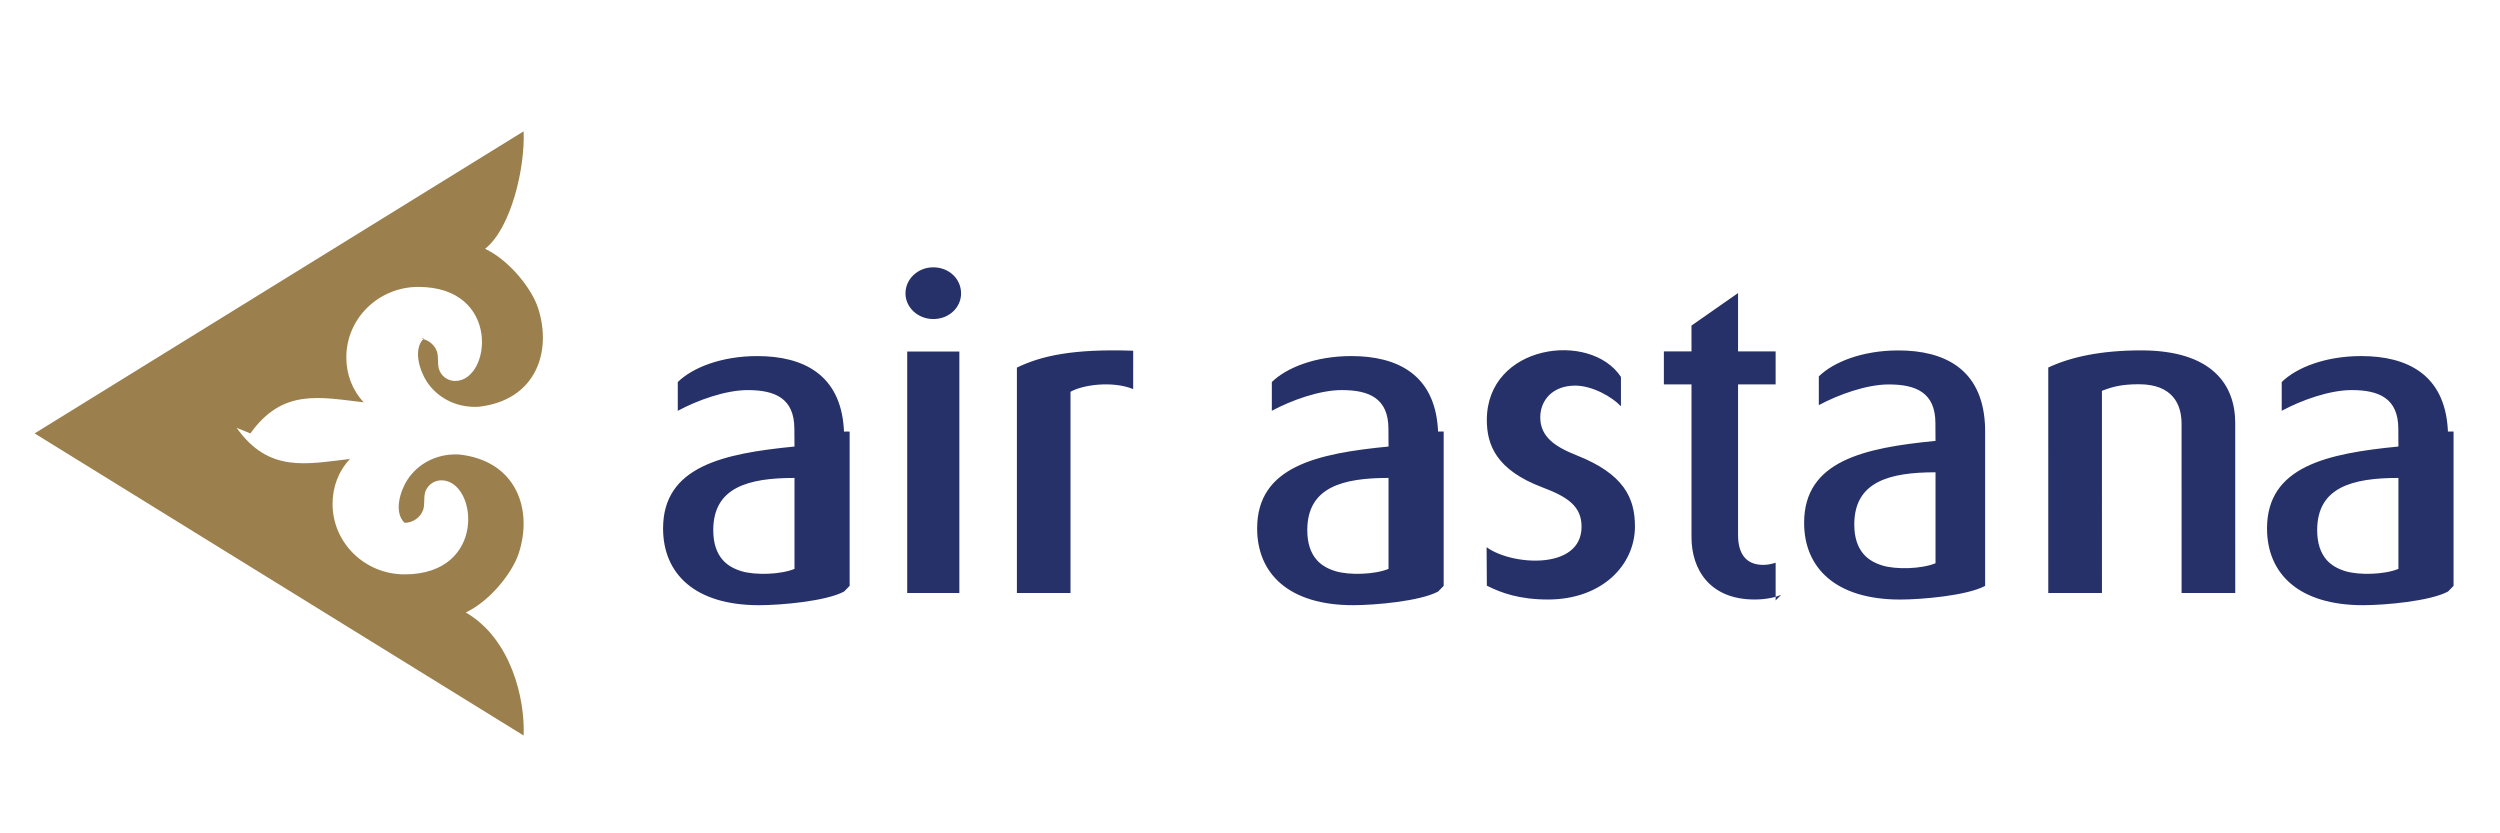
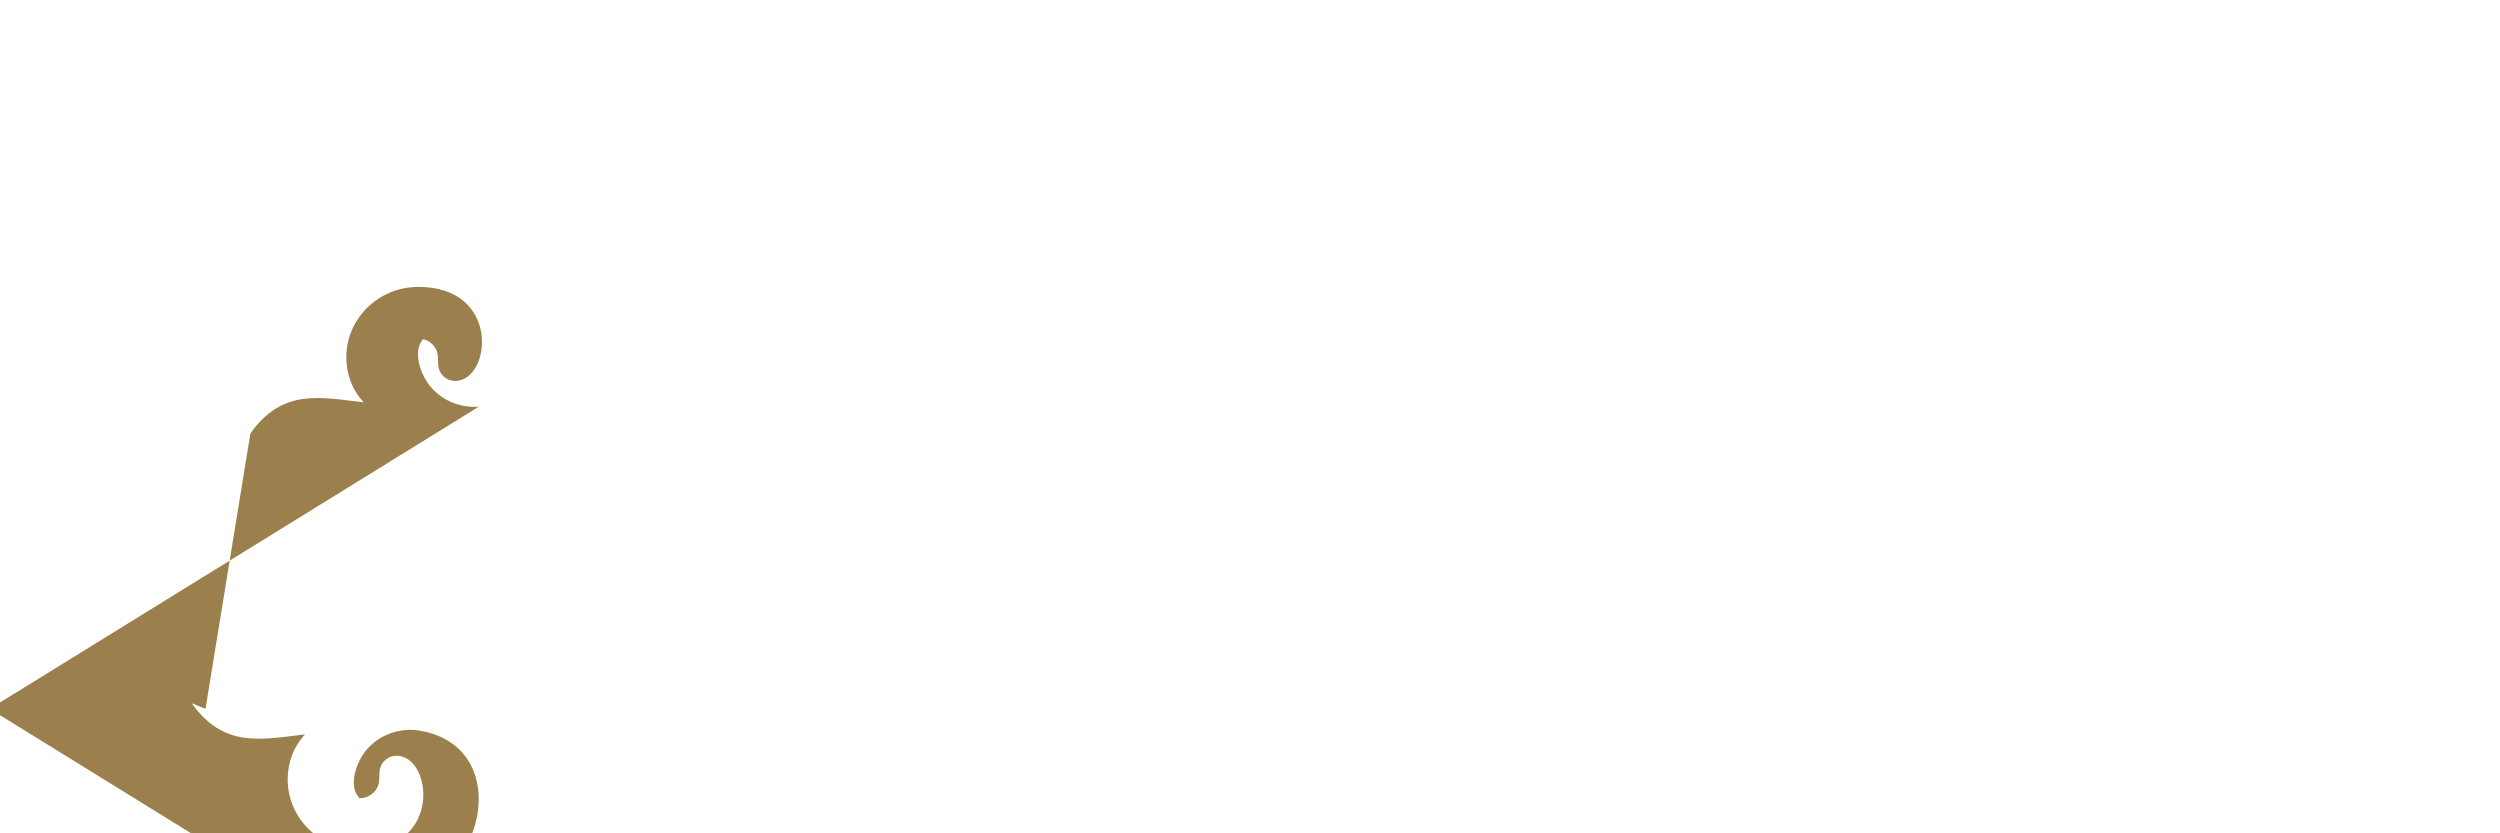
<svg xmlns="http://www.w3.org/2000/svg" xml:space="preserve" width="180mm" height="60mm" style="shape-rendering:geometricPrecision; text-rendering:geometricPrecision; image-rendering:optimizeQuality; fill-rule:evenodd; clip-rule:evenodd" viewBox="0 0 18000 6000">
  <defs>
    <style type="text/css">  .fil1 {fill:#253168;fill-rule:nonzero} .fil0 {fill:#9B804D;fill-rule:nonzero}  </style>
  </defs>
  <g id="Слой_x0020_1">
    <g id="_105553117929472">
      <g>
-         <path class="fil0" d="M1802.94 3120.46c231.2,-324.89 499.57,-260.28 815.85,-223.78 -83.91,-89.66 -125.25,-202.79 -125.25,-324.26 0,-279.82 232.13,-506.73 518.6,-506.73 598.25,0 524.35,677.2 264.86,677.2 -58.26,0 -105.07,-40.9 -117.71,-89.41 -10.42,-40.01 -0.37,-87.04 -14.19,-124.98 -19.43,-52.91 -73.14,-91.73 -133.22,-91.73 6.61,0.91 13.3,1.39 19.96,1.39 6.66,0 13.35,-0.48 19.94,-1.41 -80.58,77.66 -30.29,233.13 22.24,312.63 73.15,110.28 201.5,181.43 348.76,179.99l24.01 -0.73c410.16,-46.15 530.86,-395.31 426.72,-712.14 -45.23,-137.62 -203.05,-340.15 -380.83,-425.02 188.45,-149.55 288.95,-586.6 277.34,-845.96l-3520.79 2175.01 3520.83 2175.23c11.57,-259.5 -88.93,-696.48 -416.29,-885.86 177.78,-84.97 335.6,-287.5 380.82,-425.16 104.15,-316.83 -16.55,-666 -426.71,-712.26l-24.01 -0.73c-147.27,-1.48 -275.61,69.71 -348.76,179.99 -52.5,79.51 -102.82,234.97 -22.28,312.66 60.11,0 113.79,-38.71 133.22,-91.77 13.82,-37.94 3.77,-84.86 14.19,-124.98 12.64,-48.51 59.45,-89.41 117.71,-89.41 259.49,0 333.38,677.2 -264.86,677.2 -286.47,0 -518.6,-226.91 -518.6,-506.73 0,-121.47 41.34,-234.6 125.25,-324.26 -316.29,36.61 -584.65,101.26 -815.85,-223.88l99.05 39.89zm0 0l0 0 0 0z" />
+         <path class="fil0" d="M1802.94 3120.46c231.2,-324.89 499.57,-260.28 815.85,-223.78 -83.91,-89.66 -125.25,-202.79 -125.25,-324.26 0,-279.82 232.13,-506.73 518.6,-506.73 598.25,0 524.35,677.2 264.86,677.2 -58.26,0 -105.07,-40.9 -117.71,-89.41 -10.42,-40.01 -0.37,-87.04 -14.19,-124.98 -19.43,-52.91 -73.14,-91.73 -133.22,-91.73 6.61,0.91 13.3,1.39 19.96,1.39 6.66,0 13.35,-0.48 19.94,-1.41 -80.58,77.66 -30.29,233.13 22.24,312.63 73.15,110.28 201.5,181.43 348.76,179.99l24.01 -0.73l-3520.79 2175.01 3520.83 2175.23c11.57,-259.5 -88.93,-696.48 -416.29,-885.86 177.78,-84.97 335.6,-287.5 380.82,-425.16 104.15,-316.83 -16.55,-666 -426.71,-712.26l-24.01 -0.73c-147.27,-1.48 -275.61,69.71 -348.76,179.99 -52.5,79.51 -102.82,234.97 -22.28,312.66 60.11,0 113.79,-38.71 133.22,-91.77 13.82,-37.94 3.77,-84.86 14.19,-124.98 12.64,-48.51 59.45,-89.41 117.71,-89.41 259.49,0 333.38,677.2 -264.86,677.2 -286.47,0 -518.6,-226.91 -518.6,-506.73 0,-121.47 41.34,-234.6 125.25,-324.26 -316.29,36.61 -584.65,101.26 -815.85,-223.88l99.05 39.89zm0 0l0 0 0 0z" />
      </g>
      <g>
-         <path class="fil1" d="M6117.38 4218.09l0 -1110.75c-6.49,0.04 -13.59,-0.14 -20.34,-0.14 -6.75,0 -13.85,0.18 -20.43,0.18l0 -0.74 -0.73 -14.19 0 -1.84 -0.26 -2.59 0 -1.11c-24.9,-389.43 -291.12,-523.13 -622.96,-523.13 -260.42,0 -467.65,84.05 -572.68,186.86l0 207.12c141.64,-76.37 344.58,-149.11 503.44,-149.11 197.47,0 335.6,59.44 336.01,278.26l0.15 1.85 0 18.91 0.74 107.4c-515.09,50.17 -946.12,143.6 -946.12,589.63 0,326.59 229.13,552.69 690.9,552.69 158.35,0 482.24,-28.63 612.44,-98.38l39.84 -40.92zm-397.01 -122.03c-101.9,41.85 -283.18,45.88 -380.16,16.99 -56.16,-16.81 -102.34,-42.63 -136.22,-80.94 -44.56,-50.44 -68.53,-121.37 -68.53,-214.95 0,-307.71 250.38,-375.99 584.94,-375.99l-0.03 654.89zm7064.22 227.2l0 -271.5c-30.77,9.12 -55.27,15.36 -89.15,15.36 -129.15,0 -181.43,-86.15 -181.43,-215.31l0.01 -1084.25 270.57 0 0 -237.7 -270.57 0 0 -419.95 -335.35 234.34 0.15 185.61 -198.88 0 0 237.7 198.87 0 0 1099.77c0,230.53 129.16,449.13 454.98,449.13 89.29,0 156.79,-18.51 190.71,-33.87l-39.91 40.67zm-1013.01 -534.18c0,-202.41 -78.33,-376.13 -420.69,-511.16 -153.29,-61 -260.94,-131.78 -260.94,-273.17 0,-122.29 88.11,-228.33 251.15,-228.33 123.95,0 265.48,80.66 329.73,148.82l0 -211.54c-220.93,-333.76 -965.63,-234.23 -965.63,310.34 0,179.99 68.43,359.99 401.19,485.34 179.33,67.54 280.85,134.89 280.85,282.7 0,317.1 -507.51,278.78 -683.74,147.52l1.85 277.09c103.73,52.68 234.86,99.75 440.27,99.75 384.74,0 626.14,-244.39 626.14,-527.36l-0.18 0zm4322.26 480.32l-0.25 -1224.09c0,-275.65 -167.73,-522.62 -677.72,-522.62 -288.31,0 -506.88,47.44 -668.33,123.54l0.12 1623.17 386.44 0 -0.15 -1455.44c72.85,-28.41 139.32,-47.43 266,-47.43 243.98,0 307.34,145.7 307.34,285.02l0.12 1217.85 386.43 0zm-7934.79 -1744.2c-432.32,-14.85 -660.17,35.98 -837.39,121.48l0 1622.75 386.04 0 0 -1448.63c88.48,-50.73 302.61,-79.81 451.21,-19.44l0.14 -276.16zm-1251.65 5.69l-375.47 0 0 1738.51 375.47 0 0 -1738.51zm3487.1 1687.2l0 -1110.79c-6.64,0.04 -13.57,-0.14 -20.32,-0.14 -6.75,0 -13.67,0.18 -20.25,0.18l0 -0.74 -0.74 -14.18 0 -1.85 -0.25 -2.58 0 -1.11c-24.9,-389.44 -291.13,-523.14 -622.97,-523.14 -260.42,0 -467.64,84.05 -572.83,186.87l0 207.11c141.8,-76.4 344.7,-149.11 503.6,-149.11 197.47,0 335.6,59.45 336.01,278.27l0 20.76 0.73 107.4c-515.08,50.17 -946.08,143.6 -946.08,589.63 0,326.6 229.13,552.69 690.76,552.69 158.5,0 482.35,-28.63 612.54,-98.38l39.8 -40.89zm-397.12 -122.07c-102.01,41.86 -283.18,45.89 -380.17,17 -56.15,-16.85 -102.4,-42.64 -136.18,-80.95 -44.7,-50.47 -68.56,-121.36 -68.56,-214.95 0,-307.71 250.26,-375.98 584.94,-375.98l-0.03 654.88zm4295.6 162.7l0 -1151.42c0,-13.81 -0.26,-27.33 -0.74,-40.64l-0.15 -0.73 -0.74 -14.19 0 -1.84 -0.11 -2.59 -0.15 -1.11c-24.75,-389.43 -291.16,-523.13 -623,-523.13 -260.28,0 -467.5,84.04 -572.64,186.86l0 207.12c141.79,-76.4 344.58,-149.12 503.55,-149.12 197.47,0 335.64,59.45 336.02,278.27l0 20.76 0.73 107.4c-515.08,50.17 -946.08,143.6 -946.08,589.64 0,326.59 229.24,552.69 690.87,552.69 158.49,0 482.38,-28.64 612.47,-98.39l-0.03 40.42zm-357.22 -203.34c-101.93,41.86 -283.07,45.89 -380.16,17 -56.05,-16.85 -102.34,-42.64 -136.22,-80.95 -44.56,-50.47 -68.53,-121.36 -68.53,-214.95 0,-307.71 250.33,-375.98 584.91,-375.98l0 654.88zm3729.93 162.71l0 -1110.79c-6.64,0.04 -13.57,-0.14 -20.32,-0.14 -6.75,0 -13.67,0.18 -20.25,0.18l-0.11 -0.74 -0.74 -14.18 0 -1.85 -0.26 -2.58 0 -1.11c-24.9,-389.44 -291.12,-523.14 -622.96,-523.14 -260.42,0 -467.65,84.05 -572.68,186.87l0 207.11c141.79,-76.4 344.58,-149.11 503.44,-149.11 197.47,0 335.61,59.45 336.13,278.27l0 20.76 0.73 107.4c-515.04,50.17 -946.08,143.6 -946.08,589.63 0,326.6 229.13,552.69 690.9,552.69 158.35,0 482.24,-28.63 612.44,-98.38l39.76 -40.89zm-397.08 -122.07c-101.9,41.86 -283.07,45.89 -380.16,17 -56.05,-16.85 -102.34,-42.64 -136.22,-80.95 -44.56,-50.47 -68.53,-121.36 -68.53,-214.95 0,-307.71 250.23,-375.98 584.91,-375.98l0 654.88zm-10348.87 -1983.45c0,-104.66 -86.53,-187.83 -200.16,-187.83 -110.4,0 -200.1,83.13 -200.1,187.83 0,101.52 89.7,184.54 200.1,184.54 113.63,0 200.16,-83.01 200.16,-184.54z" />
-       </g>
+         </g>
    </g>
  </g>
</svg>